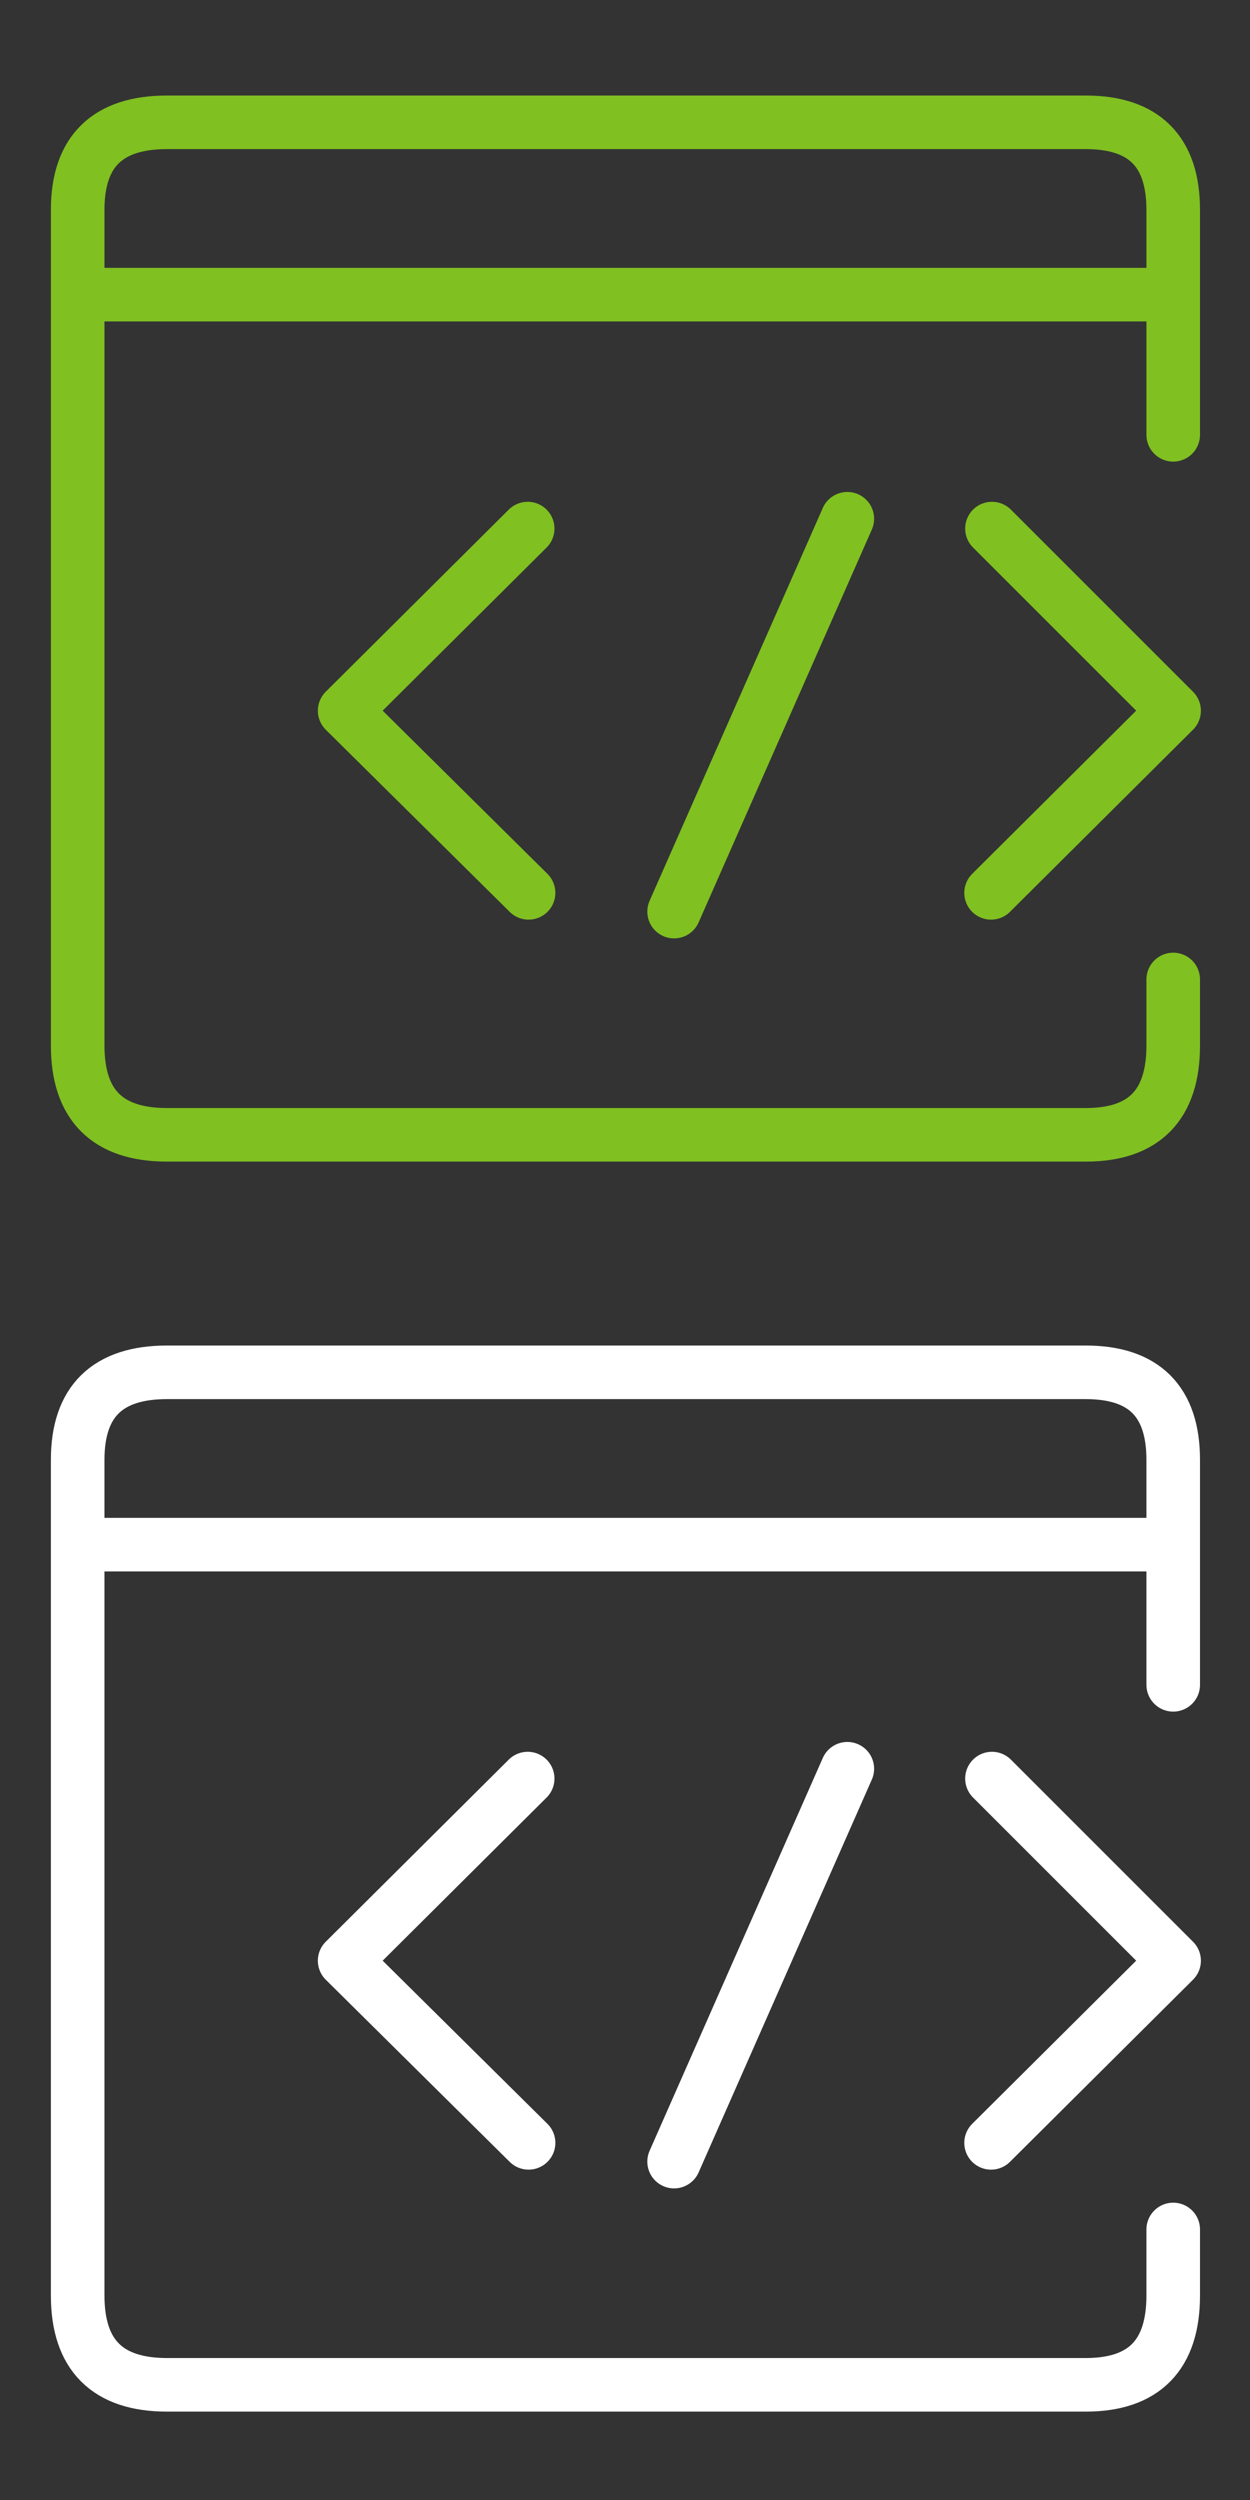
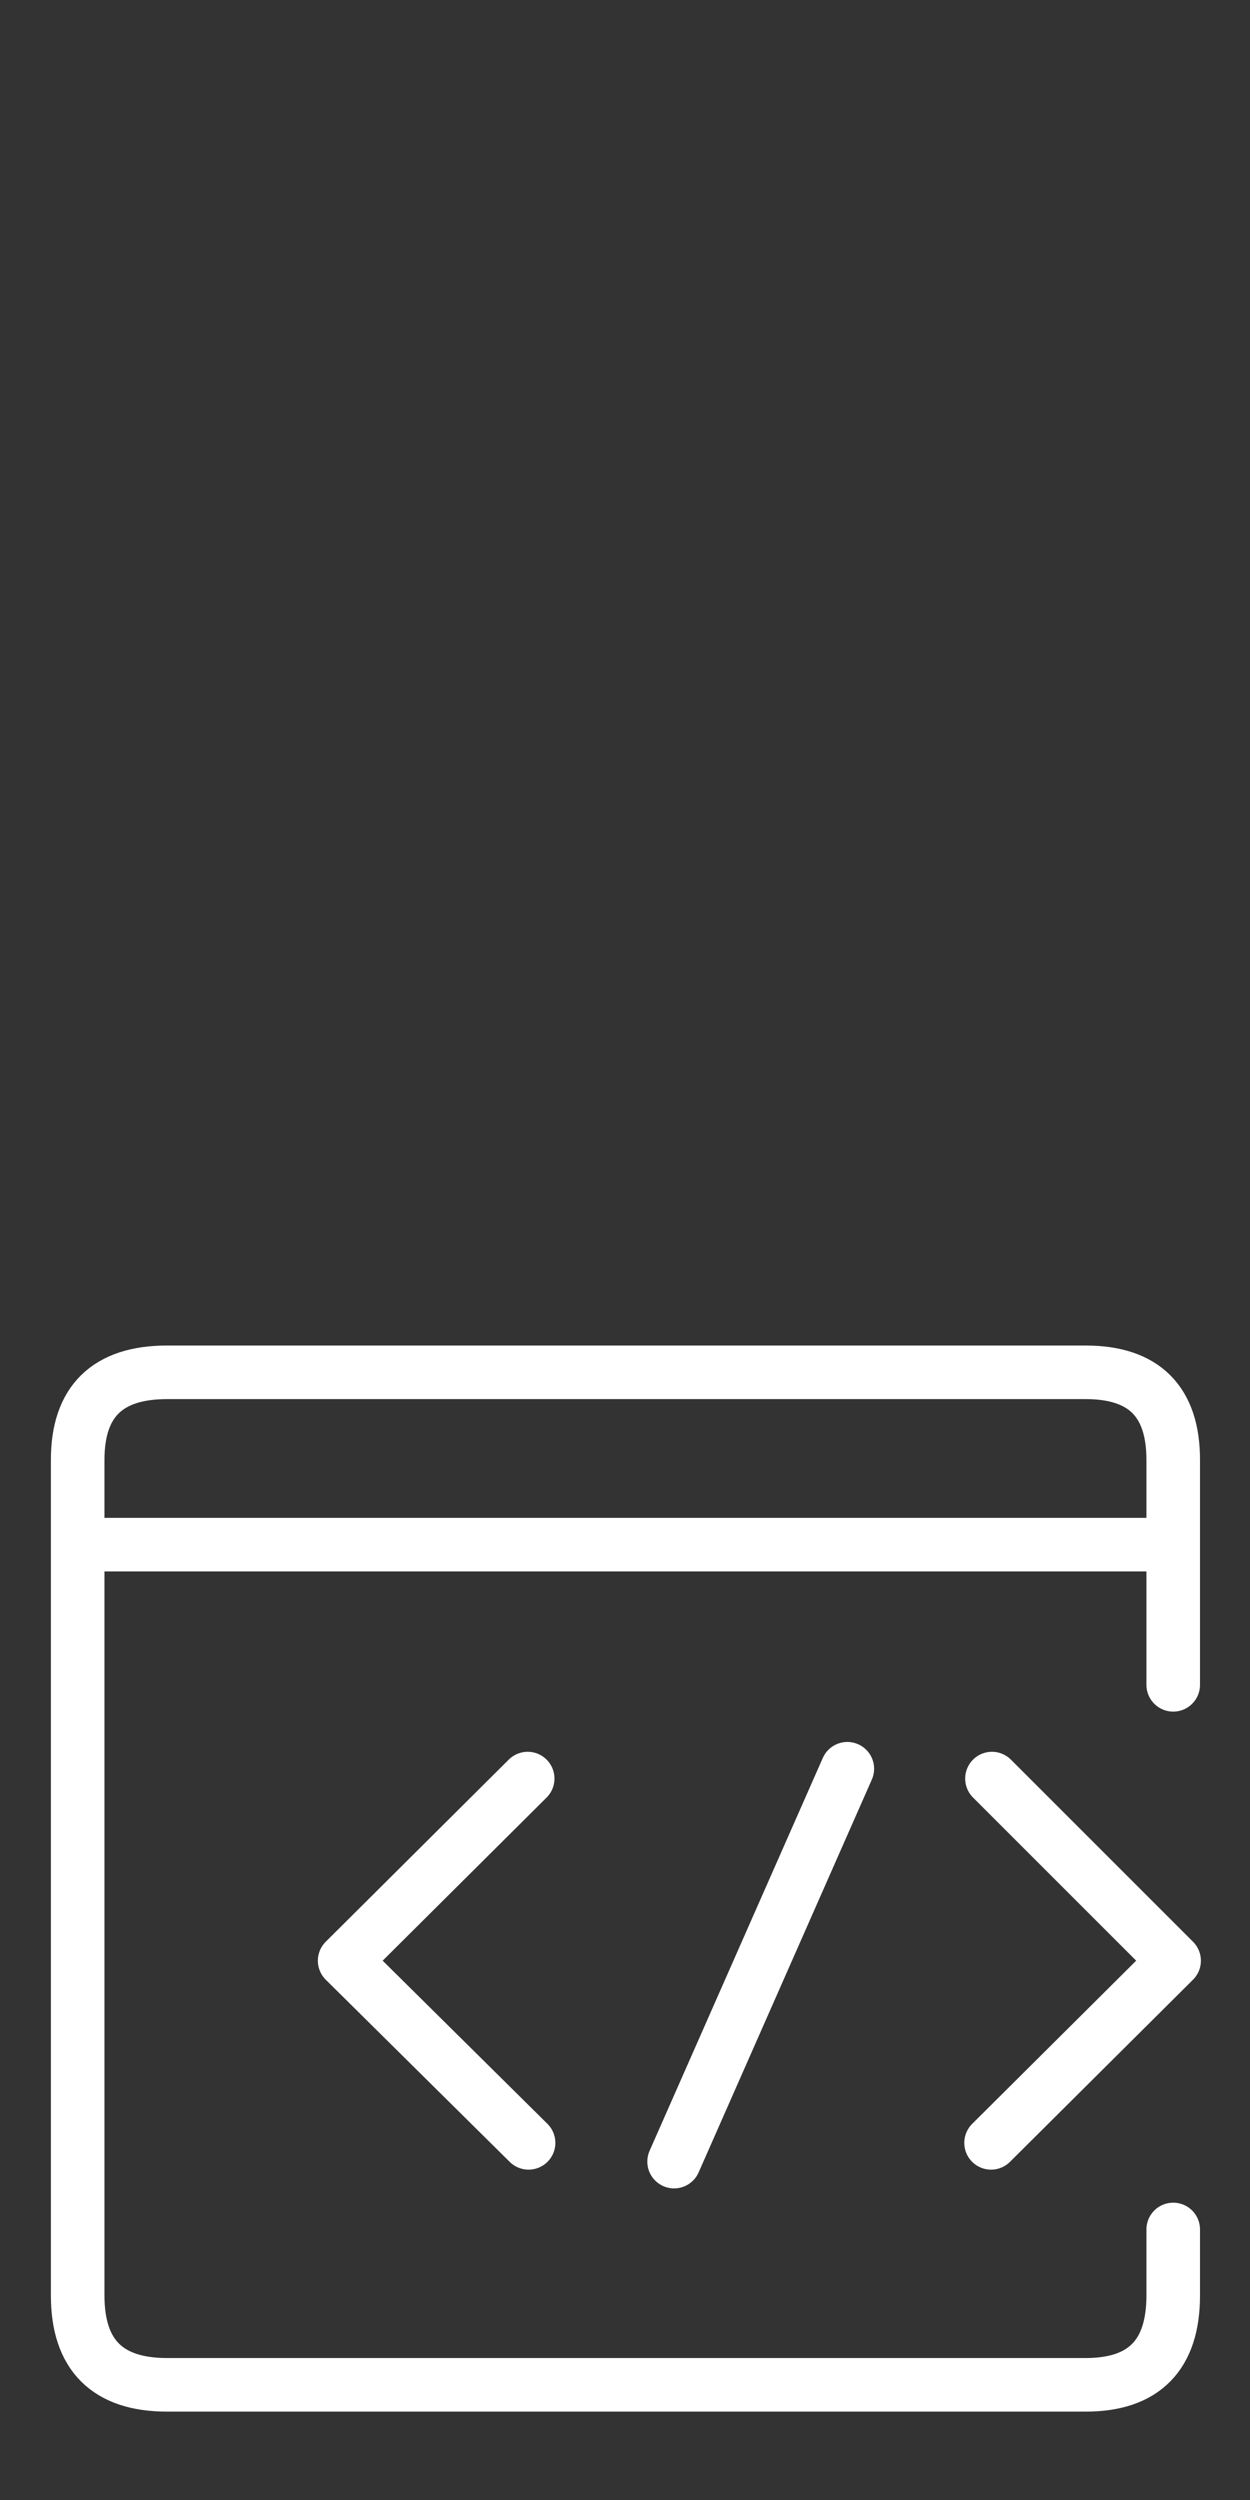
<svg xmlns="http://www.w3.org/2000/svg" xmlns:xlink="http://www.w3.org/1999/xlink" version="1.1" preserveAspectRatio="none" x="0px" y="0px" width="70px" height="140px" viewBox="0 0 70 140">
  <rect x="0" y="0" width="70" height="140" fill="#333333" stroke="none" />
  <defs>
-     <path id="Layer0_0_1_STROKES" stroke="#80C021" stroke-width="3" stroke-linejoin="round" stroke-linecap="round" fill="none" d=" M 55.5 50 L 65.75 39.8 55.55 29.6 M 65.7 54.85 L 65.7 58.55 Q 65.7 63.55 60.8 63.55 L 9.35 63.55 Q 4.35 63.55 4.35 58.55 L 4.35 16.5 4.35 11.75 Q 4.35 6.85 9.35 6.85 L 60.8 6.85 Q 65.7 6.85 65.7 11.75 L 65.7 16.5 65.7 24.35 M 29.6 50 L 19.3 39.8 29.55 29.6 M 65.7 16.5 L 4.35 16.5 M 37.75 51.05 L 47.45 29.05" />
    <path id="Layer0_0_2_STROKES" stroke="#FFFFFF" stroke-width="3" stroke-linejoin="round" stroke-linecap="round" fill="none" d=" M 65.7 124.85 L 65.7 128.55 Q 65.7 133.55 60.8 133.55 L 9.35 133.55 Q 4.35 133.55 4.35 128.55 L 4.35 86.5 4.35 81.75 Q 4.35 76.85 9.35 76.85 L 60.8 76.85 Q 65.7 76.85 65.7 81.75 L 65.7 86.5 65.7 94.35 M 65.7 86.5 L 4.35 86.5 M 55.5 120 L 65.75 109.8 55.55 99.6 M 29.6 120 L 19.3 109.8 29.55 99.6 M 37.75 121.05 L 47.45 99.05" />
  </defs>
  <g transform="matrix( 1, 0, 0, 1, 0,0) ">
    <use xlink:href="#Layer0_0_1_STROKES" />
    <use xlink:href="#Layer0_0_2_STROKES" />
  </g>
</svg>